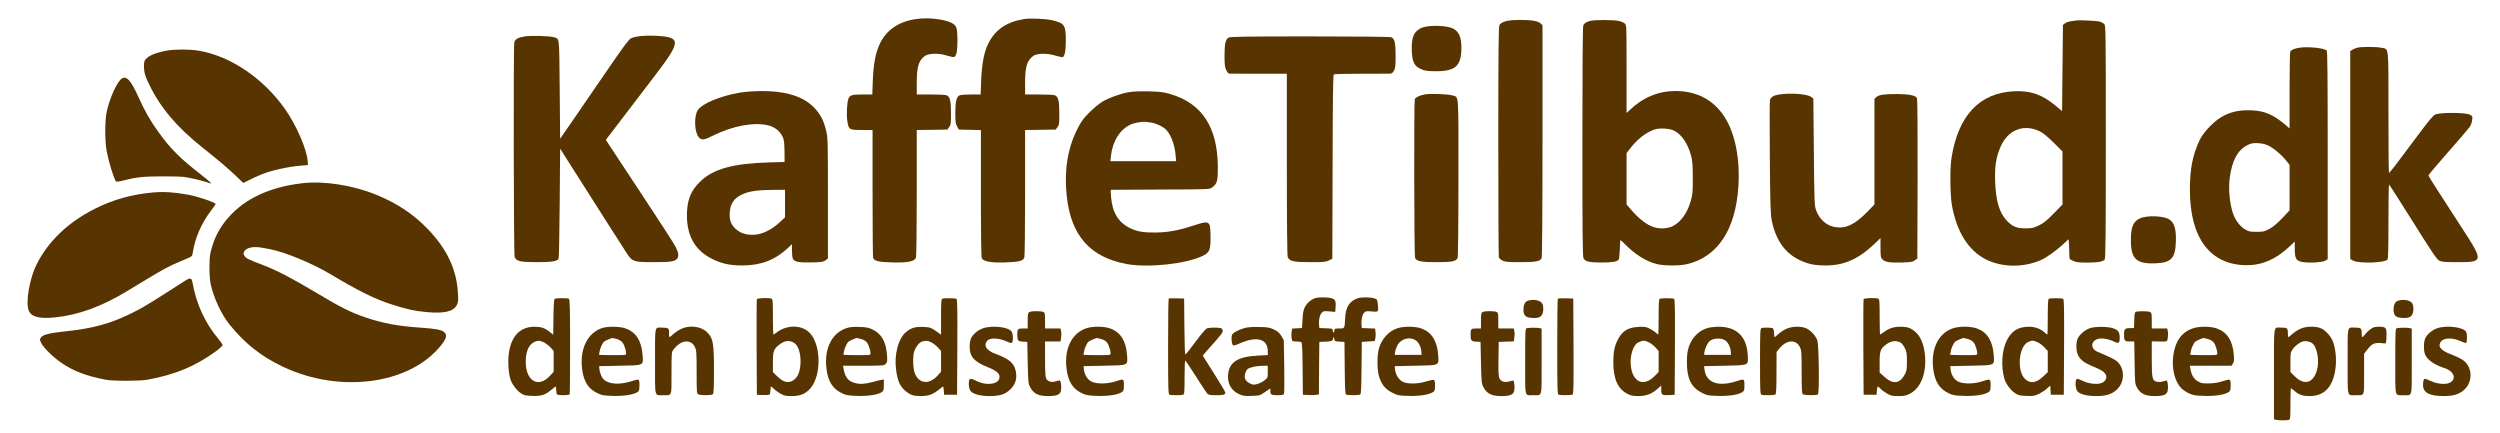
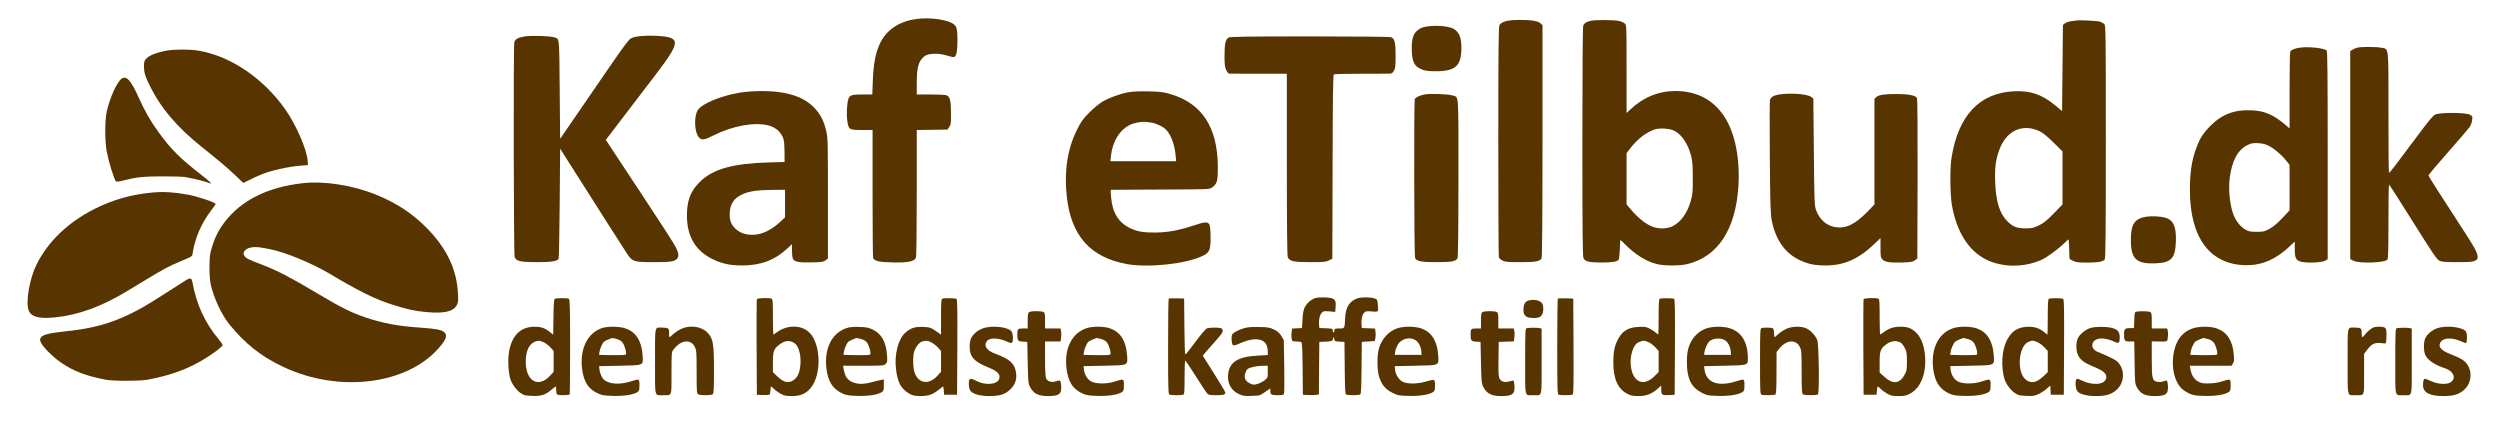
<svg xmlns="http://www.w3.org/2000/svg" version="1.0" width="300pt" height="52pt" viewBox="0 0 2881 500" preserveAspectRatio="xMidYMid meet">
  <title>KaffeTilbud</title>
  <g transform="translate(0,500) scale(0.1,-0.1)" fill="#583400" stroke="none">
    <path d="M10545 4779 c-196 -29 -339 -128 -412 -286 -49 -106 -72 -227 -80 -420 l-6 -163 -108 0 c-128 0 -153 -8 -168 -51 -17 -50 -24 -187 -12 -258 16 -98 21 -101 168 -101 l123 0 0 -729 c0 -401 3 -737 6 -746 15 -37 63 -49 220 -53 180 -5 258 11 274 54 6 15 10 311 10 749 l0 725 176 2 177 3 21 28 c19 26 21 42 21 160 0 146 -12 192 -52 208 -13 5 -96 9 -184 9 l-159 0 0 130 c0 190 21 260 93 314 39 29 151 34 232 11 113 -32 113 -32 130 9 18 44 20 254 2 306 -16 46 -73 74 -191 95 -96 16 -186 18 -281 4z" />
-     <path d="M11798 4780 c-201 -32 -334 -123 -413 -283 -49 -99 -73 -227 -82 -424 l-6 -163 -108 0 c-59 0 -119 -4 -132 -9 -39 -15 -52 -69 -52 -206 0 -103 3 -125 21 -155 l20 -35 127 -3 127 -3 0 -730 c0 -479 4 -737 10 -749 20 -37 107 -53 269 -48 160 5 207 17 222 55 5 14 9 327 9 748 l0 725 176 2 177 3 21 28 c19 26 21 42 21 160 0 146 -12 192 -52 208 -13 5 -96 9 -184 9 l-159 0 0 130 c0 190 21 260 93 314 42 31 152 34 248 7 42 -12 81 -21 88 -21 26 0 41 67 41 190 0 180 -15 202 -152 235 -79 19 -255 27 -330 15z" />
    <path d="M17345 4752 c-33 -11 -54 -26 -62 -42 -10 -20 -13 -307 -13 -1340 0 -723 3 -1325 6 -1337 3 -12 22 -30 42 -40 31 -15 63 -18 207 -18 178 0 226 9 245 46 6 11 10 517 10 1353 l0 1335 -21 20 c-31 29 -104 41 -242 41 -88 -1 -136 -6 -172 -18z" />
    <path d="M18340 4761 c-51 -10 -80 -29 -90 -57 -6 -16 -10 -532 -10 -1342 0 -1040 3 -1322 13 -1342 18 -37 68 -49 202 -49 122 -1 184 9 203 32 6 7 12 61 14 120 1 59 5 107 8 107 3 0 28 -23 55 -51 110 -113 242 -195 360 -225 89 -22 265 -23 356 -1 349 84 556 395 589 890 22 326 -39 627 -164 815 -129 194 -319 292 -563 292 -197 -1 -374 -74 -525 -218 l-38 -36 0 507 c0 504 0 506 -21 526 -12 11 -44 25 -71 30 -54 12 -262 13 -318 2z m955 -1267 c90 -42 165 -154 202 -300 13 -52 17 -113 17 -249 1 -160 -2 -189 -23 -262 -39 -139 -112 -242 -206 -291 -70 -36 -176 -37 -255 0 -70 32 -154 101 -224 184 l-56 65 0 296 0 296 41 54 c86 110 184 186 284 220 54 18 170 11 220 -13z" />
    <path d="M23940 4764 c-8 -1 -36 -6 -62 -9 -26 -3 -57 -14 -70 -25 l-23 -18 -5 -497 -5 -497 -72 60 c-158 132 -290 178 -483 169 -399 -19 -645 -282 -721 -772 -19 -117 -16 -419 4 -537 53 -307 189 -527 391 -630 186 -95 436 -98 641 -7 59 26 181 114 248 177 37 36 68 63 68 61 2 -6 8 -125 8 -182 1 -47 2 -49 44 -67 34 -16 65 -20 157 -20 129 0 188 11 207 36 10 14 13 287 13 1359 0 1296 -1 1342 -19 1359 -10 9 -33 21 -52 27 -32 9 -238 19 -269 13z m-421 -1280 c38 -19 89 -61 159 -130 l102 -102 0 -305 0 -306 -102 -105 c-84 -85 -116 -111 -173 -138 -63 -29 -79 -33 -155 -33 -99 1 -146 20 -211 87 -87 90 -129 229 -136 454 -6 174 9 271 58 391 85 204 269 279 458 187z" />
    <path d="M16485 4699 c-83 -8 -110 -18 -153 -54 -47 -39 -65 -112 -60 -234 5 -116 26 -165 84 -197 53 -30 89 -36 200 -36 224 1 290 65 288 279 -1 114 -27 175 -91 211 -49 27 -165 40 -268 31z" />
    <path d="M6038 4580 c-81 -13 -114 -32 -122 -71 -11 -54 -7 -2445 4 -2474 18 -49 65 -60 255 -60 169 0 234 10 252 38 5 7 10 296 13 642 l5 630 100 -158 c334 -526 635 -999 670 -1051 62 -95 81 -101 300 -101 197 0 246 6 276 36 26 26 24 64 -10 134 -15 33 -194 310 -396 615 -202 305 -378 571 -390 591 l-23 35 66 86 c64 82 176 229 514 673 291 382 290 428 -7 442 -124 6 -233 -5 -282 -29 -26 -13 -85 -92 -290 -391 -54 -79 -195 -284 -313 -456 l-215 -312 -5 571 c-6 629 0 579 -70 601 -47 14 -261 20 -332 9z" />
    <path d="M14160 4567 c-37 -19 -49 -68 -49 -207 0 -103 3 -133 19 -167 12 -27 26 -43 37 -43 10 0 163 -1 341 -1 l322 0 0 -1044 c0 -667 4 -1053 10 -1070 19 -49 65 -60 260 -60 155 0 180 2 215 20 l40 20 3 1059 c2 833 5 1062 15 1068 6 4 147 7 312 7 165 0 314 1 330 1 24 0 35 7 50 33 17 28 20 51 20 172 0 154 -11 200 -52 216 -14 5 -408 9 -936 9 -714 0 -917 -3 -937 -13z" />
    <path d="M26525 4451 c-60 -8 -103 -24 -117 -45 -4 -6 -8 -208 -8 -449 l0 -439 -52 45 c-137 115 -236 157 -383 164 -200 10 -346 -45 -479 -180 -91 -92 -129 -155 -176 -294 -42 -127 -60 -260 -60 -443 -1 -557 235 -869 656 -870 181 0 338 69 497 219 l57 54 0 -84 c0 -102 12 -130 65 -147 60 -20 252 -13 288 11 l27 17 0 1199 c0 947 -3 1201 -12 1209 -34 27 -198 45 -303 33z m-372 -1130 c64 -31 146 -99 202 -167 l45 -56 0 -263 0 -262 -84 -90 c-58 -61 -105 -100 -148 -124 -58 -31 -70 -34 -148 -34 -75 0 -91 3 -133 28 -52 31 -98 87 -129 157 -45 103 -67 304 -48 440 27 200 91 318 203 375 44 22 62 26 122 23 48 -2 85 -11 118 -27z" />
    <path d="M27183 4450 c-18 -4 -44 -15 -58 -24 l-25 -16 0 -1200 0 -1199 33 -18 c68 -36 365 -27 397 12 8 9 11 137 11 439 0 234 3 426 7 426 4 -1 129 -195 277 -432 233 -371 275 -433 305 -447 28 -13 69 -16 210 -16 300 0 301 9 42 405 -222 341 -377 584 -380 594 -1 6 99 126 223 266 124 140 237 272 251 292 15 21 29 57 31 82 5 42 4 45 -28 63 -49 26 -346 27 -399 1 -26 -13 -78 -76 -195 -233 -272 -366 -332 -444 -338 -438 -4 3 -6 319 -6 701 0 785 6 722 -82 741 -56 12 -227 13 -276 1z" />
    <path d="M1900 4415 c-140 -27 -221 -65 -248 -115 -9 -17 -11 -48 -8 -93 4 -56 14 -87 59 -181 129 -268 317 -491 617 -730 192 -153 286 -233 377 -319 l92 -88 58 29 c54 27 109 52 158 72 106 43 313 89 450 99 l80 6 -3 47 c-8 131 -133 419 -260 598 -253 359 -633 615 -1002 676 -103 17 -282 16 -370 -1z" />
    <path d="M1391 4096 c-54 -29 -143 -223 -178 -386 -22 -103 -22 -336 0 -456 24 -126 84 -321 108 -348 4 -5 42 0 86 12 149 38 232 47 453 47 118 0 231 -3 250 -7 19 -4 60 -11 90 -17 45 -8 143 -34 209 -57 26 -9 -10 25 -99 94 -247 191 -360 304 -498 496 -95 130 -159 243 -232 405 -86 190 -134 246 -189 217z" />
    <path d="M8507 3929 c-217 -38 -424 -125 -473 -199 -47 -71 -40 -259 12 -315 33 -35 61 -32 165 21 225 112 470 158 638 117 46 -11 98 -41 125 -74 50 -59 59 -94 60 -226 l1 -122 -180 -5 c-416 -12 -644 -75 -794 -221 -111 -107 -154 -218 -153 -398 2 -236 99 -400 292 -495 110 -55 205 -75 350 -75 213 1 373 62 523 201 l47 45 0 -71 c0 -39 4 -82 10 -96 14 -37 70 -48 221 -44 111 3 131 6 156 24 l28 21 0 694 c0 642 -1 700 -19 774 -27 118 -64 192 -134 267 -99 105 -232 163 -432 188 -129 15 -320 11 -443 -11z m533 -1278 l0 -159 -67 -62 c-91 -82 -191 -131 -281 -138 -96 -6 -169 16 -226 71 -53 50 -70 105 -63 193 6 78 37 136 95 174 88 58 183 77 400 79 l142 1 0 -159z" />
    <path d="M12998 3935 c-100 -19 -223 -65 -301 -111 -34 -21 -101 -77 -148 -124 -74 -75 -93 -102 -142 -201 -109 -218 -148 -479 -116 -766 50 -454 271 -702 693 -780 249 -45 686 2 876 95 78 38 90 66 90 214 0 65 -5 128 -11 142 -19 40 -49 39 -176 -3 -176 -59 -305 -83 -453 -84 -134 -1 -204 11 -285 49 -136 64 -208 179 -223 360 -5 46 -5 84 -2 84 3 0 260 1 572 3 558 2 567 2 595 23 60 45 68 73 67 244 -4 454 -184 728 -549 835 -76 23 -114 27 -250 31 -113 2 -182 -1 -237 -11z m270 -350 c41 -5 118 -39 153 -67 63 -51 113 -173 125 -303 l7 -75 -380 0 -379 0 7 64 c20 168 99 295 220 356 41 21 135 39 179 34 14 -2 44 -6 68 -9z" />
    <path d="M16425 3911 c-60 -10 -110 -34 -119 -56 -10 -27 -7 -1801 3 -1828 16 -42 67 -52 251 -52 173 0 221 9 240 46 6 11 10 364 10 927 0 1015 7 925 -70 951 -44 15 -248 23 -315 12z" />
    <path d="M20512 3910 c-63 -9 -99 -31 -108 -65 -3 -14 -4 -312 -1 -662 4 -526 8 -652 21 -720 44 -227 151 -382 321 -463 101 -48 173 -63 305 -63 210 0 379 75 563 252 l67 64 0 -112 c0 -104 2 -113 24 -136 30 -30 85 -38 230 -34 97 4 119 7 143 25 l28 21 3 917 c1 575 -1 924 -8 935 -16 30 -95 46 -230 46 -150 0 -210 -9 -239 -36 l-21 -20 0 -609 0 -609 -82 -85 c-146 -148 -249 -197 -373 -176 -101 16 -184 93 -221 202 -16 48 -18 114 -23 667 l-6 614 -26 19 c-44 33 -231 48 -367 28z" />
    <path d="M3463 2885 c-370 -44 -655 -177 -846 -395 -107 -122 -167 -241 -207 -408 -16 -71 -15 -281 3 -362 35 -158 125 -351 217 -464 182 -224 368 -371 622 -490 643 -303 1428 -205 1797 223 83 96 98 142 59 178 -31 28 -101 41 -281 53 -251 17 -423 49 -627 117 -163 55 -284 115 -555 277 -311 185 -469 267 -630 328 -160 61 -190 75 -208 100 -17 22 -18 32 -10 51 23 51 111 69 224 46 30 -6 65 -12 79 -15 168 -32 484 -162 690 -285 331 -198 523 -292 712 -352 182 -58 262 -75 401 -88 203 -19 311 6 350 81 16 29 18 51 13 135 -14 275 -126 512 -350 744 -169 174 -353 296 -591 393 -273 112 -608 164 -862 133z" />
    <path d="M1745 2779 c-245 -22 -461 -83 -673 -190 -307 -156 -531 -371 -666 -636 -84 -167 -131 -443 -92 -538 30 -72 123 -96 304 -77 271 28 535 124 832 304 69 42 168 102 220 133 187 114 276 161 395 210 137 57 134 54 140 94 26 172 99 343 212 491 29 38 53 72 53 75 0 18 -203 88 -320 109 -160 29 -279 36 -405 25z" />
    <path d="M24748 2500 c-138 -22 -181 -87 -179 -277 1 -213 65 -271 288 -261 177 7 225 58 231 249 7 175 -29 253 -126 278 -59 16 -152 20 -214 11z" />
    <path d="M2120 1762 c-25 -16 -119 -76 -210 -134 -249 -159 -306 -192 -441 -257 -221 -106 -424 -161 -706 -191 -214 -23 -286 -40 -309 -75 -14 -22 -14 -27 3 -62 25 -54 144 -170 237 -232 142 -96 281 -148 506 -192 86 -17 394 -17 485 0 322 59 558 158 798 335 37 28 67 56 67 64 0 8 -20 37 -43 65 -158 187 -259 405 -304 657 -10 55 -24 59 -83 22z" />
    <path d="M15157 1560 c-45 -14 -95 -57 -119 -103 -16 -31 -23 -67 -27 -142 l-6 -100 -57 -3 -56 -3 -7 -38 c-3 -21 -3 -55 0 -75 7 -35 8 -36 54 -36 25 0 52 -4 58 -8 10 -6 13 -83 15 -307 l3 -300 70 -3 c38 -2 80 0 92 3 l23 5 2 303 3 302 72 3 c58 2 75 7 83 21 5 10 6 22 2 26 -4 5 -1 5 6 1 6 -4 12 -16 12 -26 0 -16 9 -19 58 -22 l57 -3 3 -300 c2 -224 5 -301 15 -307 6 -4 44 -8 82 -8 39 0 76 4 82 8 10 6 13 83 15 307 l3 300 75 5 74 5 8 35 c4 19 4 52 1 72 l-5 37 -77 3 -76 3 -3 35 c-6 56 8 120 30 142 18 18 28 20 89 14 78 -7 77 -8 69 83 -5 53 -7 57 -40 68 -45 15 -147 16 -191 2 -95 -32 -140 -102 -146 -224 -6 -128 -5 -125 -68 -125 -48 0 -55 -3 -55 -19 0 -11 -4 -23 -10 -26 -6 -3 -10 5 -10 19 0 24 -2 25 -77 28 l-78 3 -3 35 c-6 56 7 115 30 140 19 21 27 22 89 17 l67 -6 4 42 c6 78 0 97 -37 113 -37 15 -152 18 -198 4z" />
    <path d="M6383 1552 c-9 -6 -13 -64 -15 -211 l-3 -203 -40 32 c-58 46 -99 60 -177 60 -168 0 -274 -115 -297 -324 -10 -87 -2 -204 19 -278 16 -55 69 -128 118 -163 40 -27 52 -30 136 -33 105 -4 151 11 224 74 22 19 43 34 46 34 3 0 6 -20 6 -44 0 -31 5 -46 16 -50 25 -10 132 -7 139 4 3 5 5 253 5 552 0 418 -3 544 -13 550 -16 10 -148 10 -164 0z m-128 -501 c22 -10 57 -37 78 -59 l37 -42 0 -120 0 -120 -41 -45 c-134 -145 -278 -66 -281 155 -2 150 54 241 152 248 8 1 33 -7 55 -17z" />
    <path d="M8715 1548 c-3 -7 -4 -258 -3 -558 l3 -545 69 -3 c38 -2 73 1 78 6 5 5 9 28 10 51 0 22 4 41 7 41 4 0 18 -12 32 -26 13 -14 47 -39 74 -55 44 -25 60 -29 133 -29 99 0 159 25 216 91 134 157 120 529 -24 652 -95 81 -254 77 -367 -9 -17 -13 -34 -24 -37 -24 -3 0 -6 92 -6 204 0 177 -2 205 -16 210 -31 12 -164 7 -169 -6z m436 -509 c85 -60 92 -323 12 -404 -64 -64 -130 -58 -209 19 l-54 52 0 113 c0 128 10 156 76 206 63 48 120 53 175 14z" />
    <path d="M10853 1553 c-10 -3 -13 -55 -13 -210 l0 -205 -22 16 c-93 67 -101 70 -184 74 -93 4 -144 -12 -205 -66 -82 -71 -129 -252 -109 -417 15 -132 45 -203 107 -254 60 -50 94 -61 180 -61 89 0 140 19 209 75 23 19 45 35 48 35 3 0 6 -21 8 -47 l3 -48 75 0 75 0 3 549 c2 433 0 551 -10 558 -14 8 -145 10 -165 1z m-128 -502 c22 -10 57 -37 78 -59 l37 -42 0 -120 0 -120 -41 -45 c-100 -109 -218 -93 -264 35 -19 51 -22 186 -6 239 18 58 58 110 93 120 48 13 59 13 103 -8z" />
    <path d="M13467 1554 c-4 -4 -7 -254 -7 -555 0 -489 2 -547 16 -553 20 -8 138 -8 158 0 14 5 16 32 16 200 0 107 3 194 8 194 4 0 59 -82 122 -182 63 -100 123 -190 133 -200 13 -14 33 -18 96 -18 91 0 111 5 111 30 0 9 -58 108 -130 220 -71 111 -130 204 -130 206 0 2 37 46 83 97 135 151 147 167 147 191 0 16 -7 26 -22 30 -35 9 -134 7 -160 -3 -14 -5 -71 -72 -132 -155 -59 -80 -111 -146 -117 -146 -5 0 -10 135 -11 323 l-3 322 -85 3 c-47 1 -89 0 -93 -4z" />
    <path d="M17957 1554 c-4 -4 -7 -254 -7 -555 0 -489 2 -547 16 -553 23 -9 147 -7 162 2 10 7 12 125 10 558 l-3 549 -85 3 c-47 1 -89 0 -93 -4z" />
    <path d="M19133 1553 c-10 -3 -13 -55 -13 -209 0 -112 -2 -204 -5 -204 -3 0 -17 11 -31 24 -15 13 -46 34 -71 46 -39 19 -57 22 -127 18 -122 -6 -187 -48 -240 -153 -36 -72 -48 -136 -49 -250 -1 -195 52 -314 164 -370 39 -20 63 -25 126 -25 91 0 155 25 222 85 l41 37 0 -51 c0 -59 9 -64 101 -59 l54 3 3 549 c2 433 0 551 -10 558 -14 8 -145 10 -165 1z m-128 -502 c22 -10 57 -37 78 -59 l37 -42 0 -121 0 -122 -47 -47 c-124 -124 -248 -74 -273 110 -16 113 24 249 82 277 55 27 71 28 123 4z" />
    <path d="M21485 1548 c-3 -7 -4 -258 -3 -558 l3 -545 75 0 75 0 3 48 c2 26 7 47 11 47 4 0 18 -12 32 -26 13 -14 47 -39 74 -55 44 -25 60 -29 131 -29 70 0 89 4 135 28 131 68 198 256 169 473 -14 105 -51 188 -103 235 -55 50 -95 64 -179 64 -78 0 -134 -19 -195 -66 -17 -13 -34 -24 -37 -24 -3 0 -6 92 -6 204 0 177 -2 205 -16 210 -31 12 -164 7 -169 -6z m431 -504 c12 -7 32 -35 45 -61 21 -41 24 -63 24 -153 0 -91 -3 -111 -24 -149 -58 -110 -137 -119 -236 -29 l-55 50 0 117 c0 131 9 157 74 206 58 44 121 51 172 19z" />
    <path d="M23623 1553 c-10 -3 -13 -55 -13 -209 0 -112 -2 -204 -5 -204 -3 0 -16 9 -28 21 -47 45 -113 69 -184 69 -127 -1 -202 -48 -258 -163 -56 -115 -66 -296 -25 -439 16 -56 70 -129 120 -163 40 -27 55 -30 132 -33 76 -4 94 -1 141 21 30 14 73 41 95 62 l41 36 3 -53 3 -53 75 0 75 0 3 549 c2 433 0 551 -10 558 -14 8 -145 10 -165 1z m-127 -504 c24 -11 59 -38 78 -60 l36 -39 0 -122 0 -122 -55 -52 c-77 -73 -145 -83 -204 -30 -100 89 -79 375 31 429 44 22 63 21 114 -4z" />
    <path d="M17609 1529 c-32 -12 -49 -47 -49 -103 0 -60 23 -87 82 -93 74 -8 116 3 133 37 18 34 19 89 4 124 -19 41 -105 59 -170 35z" />
-     <path d="M27649 1529 c-32 -12 -49 -47 -49 -103 0 -60 23 -87 82 -93 74 -8 116 3 133 37 18 34 19 89 4 124 -19 41 -105 59 -170 35z" />
    <path d="M11858 1399 c-15 -8 -18 -25 -18 -99 l0 -90 -54 0 c-60 0 -66 -6 -66 -68 0 -72 7 -81 64 -84 l51 -3 5 -240 c5 -220 7 -243 27 -280 41 -78 95 -105 208 -105 105 0 141 16 150 68 7 46 -3 112 -17 112 -6 0 -28 -5 -49 -11 -47 -15 -91 1 -108 37 -7 16 -11 97 -11 224 l0 200 89 0 90 0 6 44 c4 24 4 58 0 75 l-7 31 -89 0 -89 0 0 90 c0 78 -2 91 -19 100 -25 13 -141 13 -163 -1z" />
    <path d="M17088 1399 c-15 -8 -18 -25 -18 -99 l0 -90 -54 0 c-60 0 -66 -6 -66 -68 0 -72 7 -81 64 -84 l51 -3 5 -240 c5 -220 7 -243 27 -280 41 -78 95 -105 208 -105 105 0 141 16 150 68 6 40 -2 112 -14 112 -3 0 -23 -5 -44 -11 -54 -15 -94 -3 -112 32 -13 23 -15 66 -13 226 l3 198 87 3 87 3 6 43 c4 24 4 58 0 75 l-7 31 -89 0 -89 0 0 90 c0 78 -2 91 -19 100 -25 13 -141 13 -163 -1z" />
    <path d="M24628 1403 c-14 -4 -18 -19 -20 -96 l-3 -92 -49 -1 c-56 -1 -66 -12 -66 -69 0 -77 6 -85 65 -85 l53 0 4 -242 c3 -226 5 -246 24 -283 42 -78 96 -105 209 -105 105 0 141 16 150 68 7 42 -2 112 -15 112 -4 0 -21 -5 -39 -11 -17 -6 -47 -8 -66 -5 -59 11 -65 35 -65 266 l0 201 68 -1 c117 -3 110 -5 117 44 4 24 4 58 0 75 l-7 31 -89 0 -89 0 0 90 c0 78 -2 91 -19 100 -19 10 -129 12 -163 3z" />
    <path d="M6933 1216 c-172 -54 -265 -244 -234 -478 20 -145 72 -226 179 -276 50 -24 72 -27 177 -30 126 -4 236 14 282 44 20 13 23 23 23 79 0 76 0 76 -96 45 -127 -39 -241 -35 -305 12 -30 22 -57 80 -61 133 l-3 30 238 5 c286 6 272 -1 263 127 -12 159 -75 259 -192 302 -64 25 -203 28 -271 7z m163 -127 c27 -7 54 -22 68 -40 26 -31 52 -127 38 -141 -5 -5 -76 -7 -158 -6 l-149 3 3 30 c5 40 35 107 55 124 13 10 78 38 95 41 2 0 23 -5 48 -11z" />
    <path d="M7844 1206 c-29 -13 -70 -40 -92 -60 -22 -20 -42 -36 -45 -36 -4 0 -6 20 -5 46 3 55 -8 64 -79 64 -91 0 -83 36 -83 -390 0 -429 -10 -390 95 -390 103 0 95 -22 95 255 0 236 1 243 22 271 46 59 99 93 145 94 50 0 81 -19 103 -65 18 -38 20 -61 20 -288 0 -233 1 -247 19 -257 27 -14 154 -13 169 2 9 9 12 83 12 270 0 318 -10 375 -77 442 -68 70 -200 88 -299 42z" />
    <path d="M9743 1212 c-168 -60 -255 -243 -224 -474 19 -143 73 -226 181 -277 48 -22 71 -26 175 -29 126 -4 236 13 282 44 20 13 23 23 23 80 l0 66 -27 -5 c-16 -2 -64 -14 -107 -26 -88 -23 -142 -26 -200 -10 -77 21 -113 65 -130 162 l-7 37 236 0 c227 0 236 1 256 21 20 20 21 29 15 105 -11 151 -62 241 -164 291 -49 24 -71 28 -157 31 -77 2 -112 -2 -152 -16z m173 -123 c27 -7 54 -22 68 -40 26 -31 52 -127 38 -141 -5 -5 -76 -7 -158 -6 l-149 3 3 30 c5 40 35 107 55 124 13 10 78 38 95 41 2 0 23 -5 48 -11z" />
    <path d="M11322 1211 c-60 -21 -117 -70 -138 -120 -8 -18 -14 -60 -14 -93 0 -113 53 -172 205 -233 119 -47 156 -85 135 -140 -24 -62 -156 -74 -258 -22 -62 31 -77 33 -86 11 -10 -26 -6 -88 7 -114 21 -42 105 -69 218 -70 129 0 187 18 249 78 61 59 81 129 61 216 -20 89 -79 137 -239 196 -98 35 -134 95 -90 147 32 39 134 35 231 -9 41 -19 50 -20 58 -8 13 21 11 91 -4 120 -28 56 -222 80 -335 41z" />
    <path d="M12513 1211 c-168 -58 -255 -242 -224 -473 20 -145 72 -226 180 -277 48 -22 72 -26 176 -29 126 -4 236 13 282 44 20 13 23 23 23 79 0 76 0 76 -100 44 -93 -31 -220 -31 -276 -1 -46 24 -80 81 -86 142 l-3 35 238 5 c286 6 272 -1 263 127 -12 159 -74 258 -190 302 -73 27 -207 29 -283 2z m173 -122 c27 -7 54 -22 68 -40 26 -31 52 -127 38 -141 -5 -5 -76 -7 -158 -6 l-149 3 3 30 c5 40 35 107 55 124 13 10 78 38 95 41 2 0 23 -5 48 -11z" />
    <path d="M14343 1215 c-72 -20 -130 -51 -144 -76 -13 -25 -7 -105 9 -121 8 -8 31 -2 80 20 196 87 322 52 322 -91 l0 -44 -112 -6 c-235 -12 -334 -75 -346 -222 -8 -101 37 -182 125 -222 48 -22 65 -24 148 -21 91 3 95 4 154 45 l61 42 0 -33 c0 -41 11 -46 90 -46 41 0 62 4 67 14 4 8 6 151 3 318 l-5 303 -27 47 c-22 36 -41 53 -85 75 -52 25 -70 28 -173 30 -77 2 -132 -2 -167 -12z m267 -504 c0 -68 0 -70 -38 -100 -22 -17 -59 -36 -84 -42 -39 -11 -50 -10 -84 7 -52 25 -70 64 -55 114 6 21 18 43 27 51 24 20 103 38 172 38 l62 1 0 -69z" />
    <path d="M16102 1211 c-98 -34 -176 -120 -209 -230 -23 -77 -23 -247 0 -322 28 -94 72 -149 151 -189 66 -33 74 -35 190 -38 127 -4 237 13 283 44 20 12 23 23 23 75 0 42 -4 61 -14 65 -7 3 -47 -5 -87 -17 -100 -31 -218 -32 -274 -3 -44 23 -82 85 -87 144 l-3 35 238 5 c286 6 272 -1 263 127 -12 159 -74 258 -190 302 -74 27 -207 29 -284 2z m218 -140 c32 -22 58 -75 62 -126 l3 -40 -155 0 -155 0 3 30 c2 17 13 50 25 75 40 82 145 111 217 61z" />
    <path d="M19672 1211 c-66 -23 -117 -63 -160 -125 -48 -71 -66 -143 -66 -266 0 -186 49 -288 169 -350 65 -33 73 -35 189 -38 127 -4 237 13 283 44 20 13 23 23 23 79 0 76 0 76 -96 45 -215 -67 -351 -13 -366 145 l-3 30 238 5 c269 6 267 5 267 84 -1 240 -117 366 -338 366 -58 -1 -105 -7 -140 -19z m218 -140 c32 -22 58 -75 62 -126 l3 -40 -155 0 -155 0 3 30 c5 41 35 106 58 127 44 38 135 43 184 9z" />
    <path d="M20594 1206 c-29 -13 -70 -40 -92 -60 -22 -20 -42 -36 -44 -36 -3 0 -6 21 -6 47 -1 26 -7 50 -14 55 -15 9 -109 11 -132 2 -14 -5 -16 -49 -16 -384 0 -335 2 -379 16 -384 23 -9 147 -7 161 2 9 6 13 71 13 250 l1 241 32 40 c82 101 192 109 237 16 18 -38 20 -61 20 -286 0 -177 3 -248 12 -257 14 -14 156 -16 176 -3 18 11 12 567 -7 624 -16 50 -76 115 -126 138 -60 28 -166 25 -231 -5z" />
    <path d="M22513 1211 c-168 -58 -255 -242 -224 -473 20 -145 72 -226 180 -277 48 -22 72 -26 176 -29 126 -4 236 13 282 44 20 13 23 23 23 79 0 76 0 76 -100 44 -93 -31 -220 -31 -276 -1 -46 24 -80 81 -86 142 l-3 35 238 5 c286 6 272 -1 263 127 -12 159 -74 258 -190 302 -73 27 -207 29 -283 2z m173 -122 c27 -7 54 -22 68 -40 26 -31 52 -127 38 -141 -5 -5 -76 -7 -158 -6 l-149 3 3 30 c5 40 35 107 55 124 13 10 78 38 95 41 2 0 23 -5 48 -11z" />
    <path d="M24100 1215 c-57 -18 -126 -76 -145 -122 -22 -52 -19 -146 5 -193 26 -51 70 -85 155 -121 108 -45 137 -62 157 -90 26 -34 15 -75 -26 -101 -45 -28 -151 -21 -227 15 -31 15 -61 27 -67 27 -31 0 -27 -121 5 -150 32 -31 111 -50 208 -50 117 0 179 19 238 71 104 91 98 267 -10 342 -21 14 -70 39 -109 55 -39 16 -87 37 -107 46 -74 36 -70 119 7 144 46 15 123 3 194 -31 52 -24 62 -16 62 48 0 62 -18 88 -75 107 -62 21 -201 22 -265 3z" />
    <path d="M25283 1211 c-129 -44 -203 -148 -225 -315 -19 -149 16 -295 91 -374 17 -18 57 -45 88 -60 51 -23 73 -27 178 -30 126 -4 236 13 282 44 20 13 23 23 23 79 0 76 0 76 -100 44 -43 -14 -94 -22 -150 -23 -73 -1 -91 2 -127 23 -46 26 -76 75 -87 144 l-7 37 240 0 241 0 16 25 c14 21 16 40 10 106 -13 157 -76 255 -192 298 -71 27 -206 28 -281 2z m173 -122 c27 -7 54 -22 68 -40 26 -31 52 -127 38 -141 -5 -5 -76 -7 -158 -6 l-149 3 3 30 c5 40 35 107 55 124 13 10 78 38 95 41 2 0 23 -5 48 -11z" />
-     <path d="M26524 1206 c-29 -13 -70 -40 -92 -60 -22 -20 -42 -36 -46 -36 -3 0 -6 22 -6 49 0 56 -6 61 -80 61 -88 0 -80 52 -80 -535 l0 -523 23 -6 c29 -8 131 -8 151 0 14 5 16 31 16 185 0 98 3 179 6 179 4 0 22 -14 42 -31 51 -45 92 -59 174 -59 173 0 273 110 299 328 12 95 0 215 -28 296 -23 62 -85 133 -138 157 -61 28 -175 26 -241 -5z m133 -163 c60 -39 91 -205 59 -315 -43 -148 -145 -178 -252 -74 l-54 52 0 114 c0 106 2 116 26 151 28 41 88 85 125 91 31 6 69 -2 96 -19z" />
    <path d="M27333 1201 c-22 -16 -50 -43 -62 -60 -31 -43 -40 -39 -39 15 1 56 -9 64 -79 64 -91 0 -83 36 -83 -390 0 -429 -10 -390 95 -390 103 0 95 -20 95 245 l0 233 33 43 c61 80 88 90 197 77 25 -3 25 -2 28 82 3 101 -4 110 -88 110 -47 0 -64 -5 -97 -29z" />
    <path d="M28096 1210 c-57 -22 -113 -71 -132 -117 -19 -44 -18 -147 2 -189 29 -61 109 -115 226 -153 107 -35 137 -125 57 -167 -47 -24 -147 -15 -220 20 -31 14 -61 26 -66 26 -15 0 -23 -25 -23 -75 0 -85 75 -125 235 -125 117 0 179 19 238 71 108 95 98 275 -20 349 -26 17 -84 44 -129 61 -119 45 -156 89 -120 144 33 51 138 52 241 4 25 -12 48 -19 52 -16 13 13 13 103 1 127 -30 57 -236 81 -342 40z" />
    <path d="M17598 1213 c-17 -4 -18 -31 -18 -383 0 -429 -10 -390 95 -390 105 0 95 -39 95 390 l0 378 -22 6 c-26 6 -124 6 -150 -1z" />
    <path d="M27638 1213 c-17 -4 -18 -31 -18 -383 0 -429 -10 -390 95 -390 105 0 95 -39 95 390 l0 378 -22 6 c-26 6 -124 6 -150 -1z" />
  </g>
</svg>